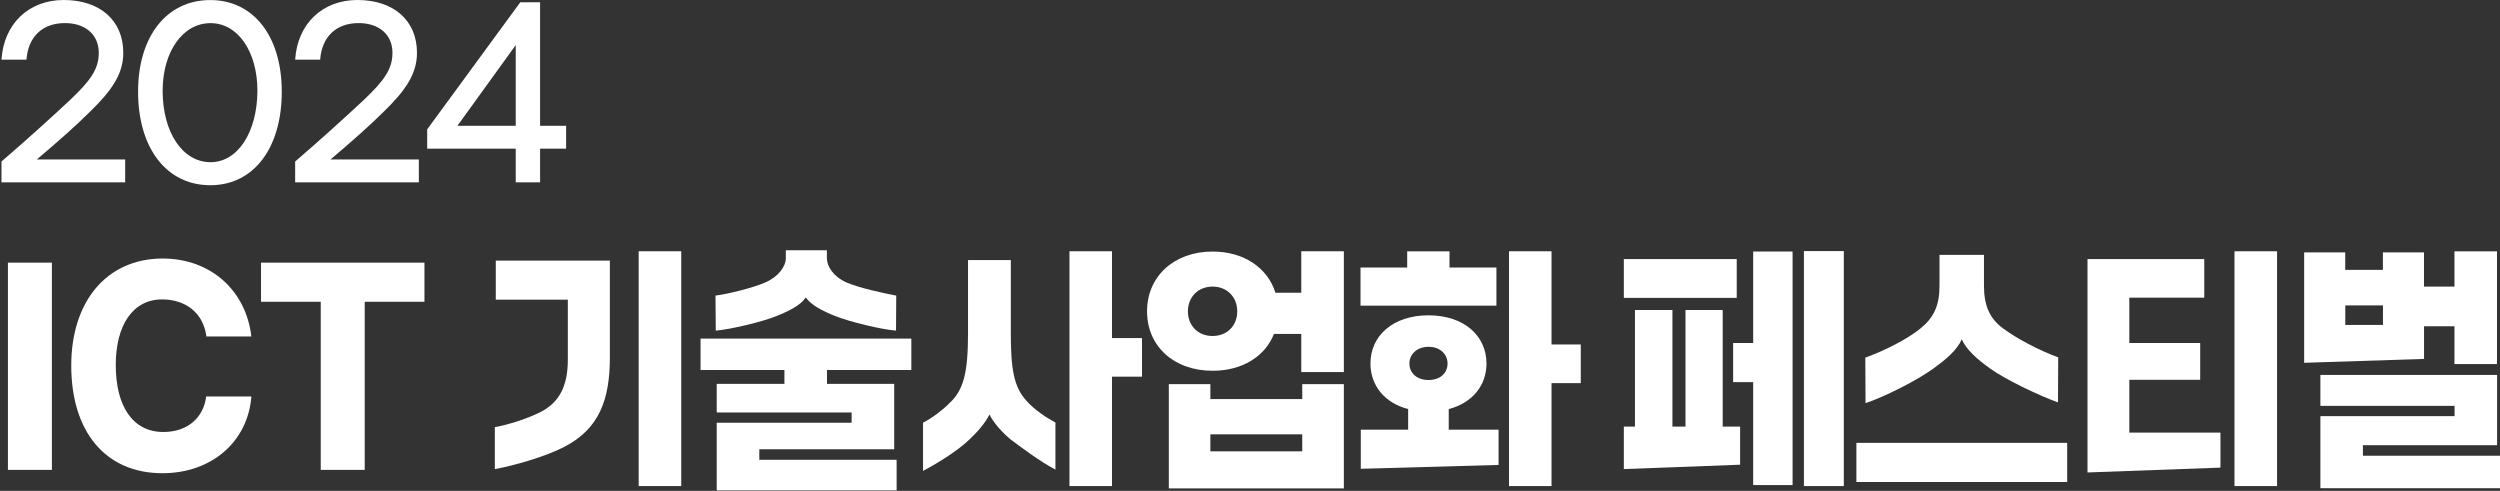
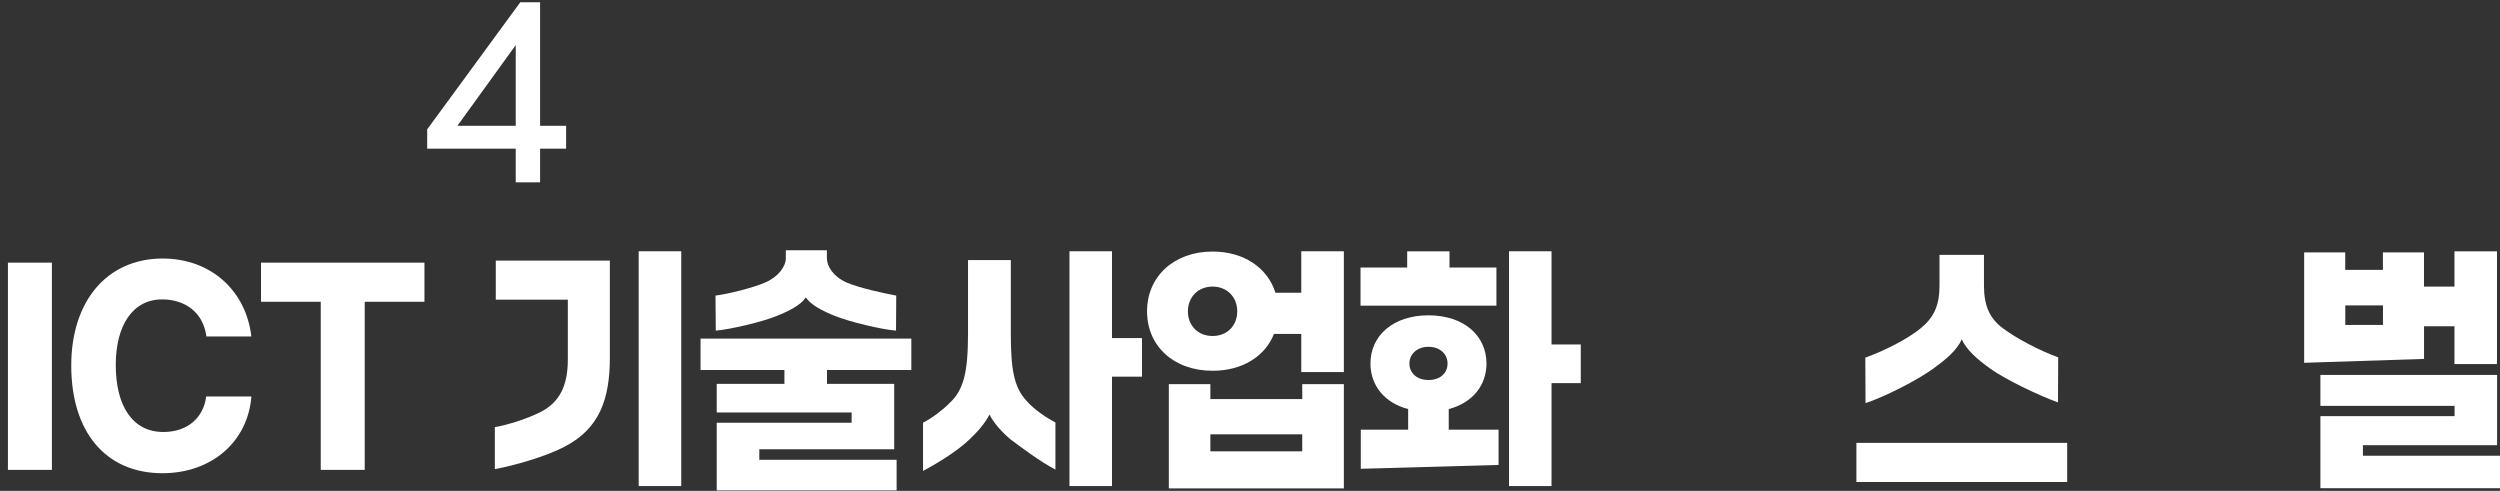
<svg xmlns="http://www.w3.org/2000/svg" width="820" height="161" viewBox="0 0 820 161" fill="none">
  <rect x="0" y="0" width="820" height="161" fill="#333333" stroke="none" />
-   <path d="M41.056 52.314V59.798H0.482V52.967C8.064 46.49 17.216 38.194 22.964 32.811C29.735 26.404 32.398 22.627 32.398 17.314C32.398 11.278 27.884 7.572 21.324 7.572C13.812 7.572 9.228 12.161 8.681 19.574H0.482C1.24 7.784 9.44 0 20.901 0C32.856 0 40.438 6.76 40.438 17.314C40.438 24.233 36.683 29.687 29.576 36.588C24.869 41.248 19.808 45.748 12.085 52.297H41.056V52.314Z" fill="white" />
-   <path d="M45.288 30.058C45.288 11.949 54.651 0.018 68.986 0.018C83.198 0.018 92.421 11.949 92.421 30.058C92.421 48.608 83.198 60.751 68.986 60.751C54.651 60.769 45.288 48.608 45.288 30.058ZM84.433 29.775C84.433 16.909 78.014 7.589 69.057 7.589C59.976 7.589 53.346 16.909 53.346 29.775C53.346 43.454 59.905 53.197 69.057 53.197C77.944 53.197 84.362 43.454 84.433 29.775Z" fill="white" />
-   <path d="M137.385 52.314V59.798H96.811V52.967C104.393 46.49 113.545 38.194 119.293 32.811C126.064 26.404 128.727 22.627 128.727 17.314C128.727 11.278 124.213 7.572 117.653 7.572C110.142 7.572 105.557 12.161 105.01 19.574H96.811C97.569 7.784 105.769 0 117.23 0C129.185 0 136.768 6.76 136.768 17.314C136.768 24.233 133.012 29.687 125.906 36.588C121.198 41.248 116.137 45.748 108.414 52.297H137.385V52.314Z" fill="white" />
  <path d="M185.682 41.265V48.767H177.147V59.815H169.159V48.767H140.118V42.43L170.658 0.741H177.147V41.265H185.682ZM150.028 41.265H169.159V14.791L150.028 41.265Z" fill="white" />
  <path d="M2.598 154.119V86.149H17.022V154.119H2.598Z" fill="white" />
  <path d="M23.37 119.913C23.37 98.804 35.025 84.878 53.258 84.79C69.515 84.79 80.765 95.68 82.44 110.365H67.699C66.676 102.422 60.646 98.204 53.187 98.204C43.507 98.204 37.97 106.729 37.97 119.737C37.97 133.08 43.436 141.693 53.593 141.693C61.369 141.693 66.747 137.139 67.629 130.044H82.458C81.276 144.994 69.304 155.213 53.275 155.213C34.62 155.213 23.37 141.622 23.37 119.913Z" fill="white" />
  <path d="M139.219 86.149V98.98H119.628V154.119H105.204V98.98H85.614V86.149H139.219Z" fill="white" />
  <path d="M162.3 140.105C166.268 139.434 173.25 137.316 177.835 134.863C183.301 131.827 186.246 126.85 186.246 117.972V98.292H162.618V85.478H200.035V117.23C200.035 131.086 196.543 140.705 184.976 146.618C178.628 149.918 168.242 152.777 162.3 153.872V140.105ZM209.486 159.431V82.425H223.451V159.431H209.486Z" fill="white" />
  <path d="M298.921 121.361H271.255V125.914H293.296V147.359H249.055V150.818H294.089V160.861H235.089V138.658H279.331V135.286H235.089V125.914H257.289V121.361H229.782V111.053H298.921V121.361ZM234.772 108.441L234.684 96.951C238.722 96.439 246.745 94.498 251.012 92.644C255.367 90.791 257.748 87.332 257.748 84.702V82.09H271.219V84.702C271.219 87.314 273.283 90.703 277.638 92.644C281.923 94.498 289.928 96.192 293.966 96.951L293.896 108.441C289.223 108.106 278.678 105.564 273.829 103.622C269.862 102.016 265.982 100.075 264.307 97.551C262.65 100.093 258.753 102.034 254.785 103.622C249.848 105.652 239.216 108.106 234.772 108.441Z" fill="white" />
  <path d="M346.183 138.587V154.03C340.876 151.242 334.686 146.512 331.601 144.235C329.22 142.293 325.976 138.922 324.547 135.957C323.119 138.834 320.421 141.87 317.97 144.146C314.408 147.606 308.061 151.665 302.753 154.454V138.657C305.68 137.139 309.171 134.527 311.323 132.321C316.084 128.015 317.512 122.19 317.512 109.27V85.302H331.548V109.288C331.548 121.113 332.57 126.938 336.626 131.403C339.2 134.351 343.168 136.981 346.183 138.587ZM374.572 110.876V123.549H364.733V159.431H350.785V82.425H364.733V110.876H374.572Z" fill="white" />
  <path d="M426.819 82.425H440.784V122.031H426.819V109.535H417.861C414.934 116.877 407.546 121.608 397.725 121.608C384.958 121.608 376.23 113.506 376.23 102.104C376.23 90.791 384.958 82.513 397.725 82.513C408.11 82.513 415.798 87.914 418.338 96.015H426.819V82.425ZM427.136 130.891V126.002H440.784V160.19H383.371V126.002H397.002V130.891H427.136ZM405.818 102.104C405.818 97.551 402.574 94.003 397.725 94.003C392.875 94.003 389.631 97.551 389.631 102.104C389.631 106.746 392.875 110.206 397.725 110.206C402.574 110.206 405.818 106.746 405.818 102.104ZM427.136 148.029V142.452H397.002V148.029H427.136Z" fill="white" />
-   <path d="M490.827 87.755V100.251H446.251V87.755H461.556V82.442H475.433V87.755H490.827ZM475.204 140.934H491.532V152.495L446.339 153.766V140.934H461.873V134.174C454.097 132.145 449.513 126.408 449.513 119.225C449.513 110.188 456.813 103.428 468.539 103.428C480.265 103.428 487.565 110.188 487.565 119.225C487.565 126.408 482.963 132.145 475.186 134.174V140.934H475.204ZM462.279 119.243C462.279 122.278 464.659 124.643 468.539 124.643C472.506 124.643 474.798 122.278 474.798 119.243C474.798 116.295 472.506 113.753 468.539 113.753C464.659 113.753 462.279 116.295 462.279 119.243ZM518.493 112.994V125.667H508.901V159.431H494.953V82.425H508.901V112.994H518.493Z" fill="white" />
-   <path d="M569.646 84.967V97.71H532.617V84.967H569.646ZM565.044 101.681V139.928H570.757V152.425L532.617 153.854V139.928H536.267V101.681H548.557V139.928H552.842V101.681H565.044ZM575.042 112.483V82.513H587.967V159.096H575.042V125.332H568.465V112.5H575.042V112.483ZM591.688 82.355H604.771V159.432H591.688V82.355Z" fill="white" />
+   <path d="M490.827 87.755V100.251H446.251V87.755H461.556V82.442H475.433V87.755H490.827ZM475.204 140.934H491.532V152.495L446.339 153.766V140.934H461.873V134.174C454.097 132.145 449.513 126.408 449.513 119.225C449.513 110.188 456.813 103.428 468.539 103.428C480.265 103.428 487.565 110.188 487.565 119.225C487.565 126.408 482.963 132.145 475.186 134.174V140.934ZM462.279 119.243C462.279 122.278 464.659 124.643 468.539 124.643C472.506 124.643 474.798 122.278 474.798 119.243C474.798 116.295 472.506 113.753 468.539 113.753C464.659 113.753 462.279 116.295 462.279 119.243ZM518.493 112.994V125.667H508.901V159.431H494.953V82.425H508.901V112.994H518.493Z" fill="white" />
  <path d="M608.897 158.09V145.258H678.036V158.09H608.897ZM611.824 117.301C618.172 115.024 625.614 111.229 629.898 107.752C634.254 104.205 636.158 100.322 636.158 93.65V83.607H650.741V93.65C650.741 100.322 652.645 104.452 656.93 107.664C661.215 110.877 668.744 114.918 675.092 117.213L675.021 131.986C668.444 129.621 657.494 124.308 652.821 120.919C648.695 117.972 645.045 114.848 643.458 111.3C641.871 114.936 638.151 117.972 634.095 120.919C629.105 124.555 618.472 130.044 611.895 132.233L611.824 117.301Z" fill="white" />
-   <path d="M684.702 154.966V84.966H723.001V97.639H698.42V112.5H721.661V124.573H698.42V141.887H728.308V153.377L684.702 154.966ZM732.911 159.431V82.425H746.876V159.431H732.911Z" fill="white" />
  <path d="M795.085 106.993V117.724L755.763 118.995V82.778H769.235V88.514H781.595V82.778H795.067V94.003H805.065V82.442H819.013V119.419H805.065V107.011H795.085V106.993ZM775.036 149.477H820V160.12H761.088V136.486H805.1V133.115H761.088V122.984H819.048V146.035H775.036V149.477ZM781.613 106.587V100.163H769.252V106.587H781.613Z" fill="white" />
</svg>